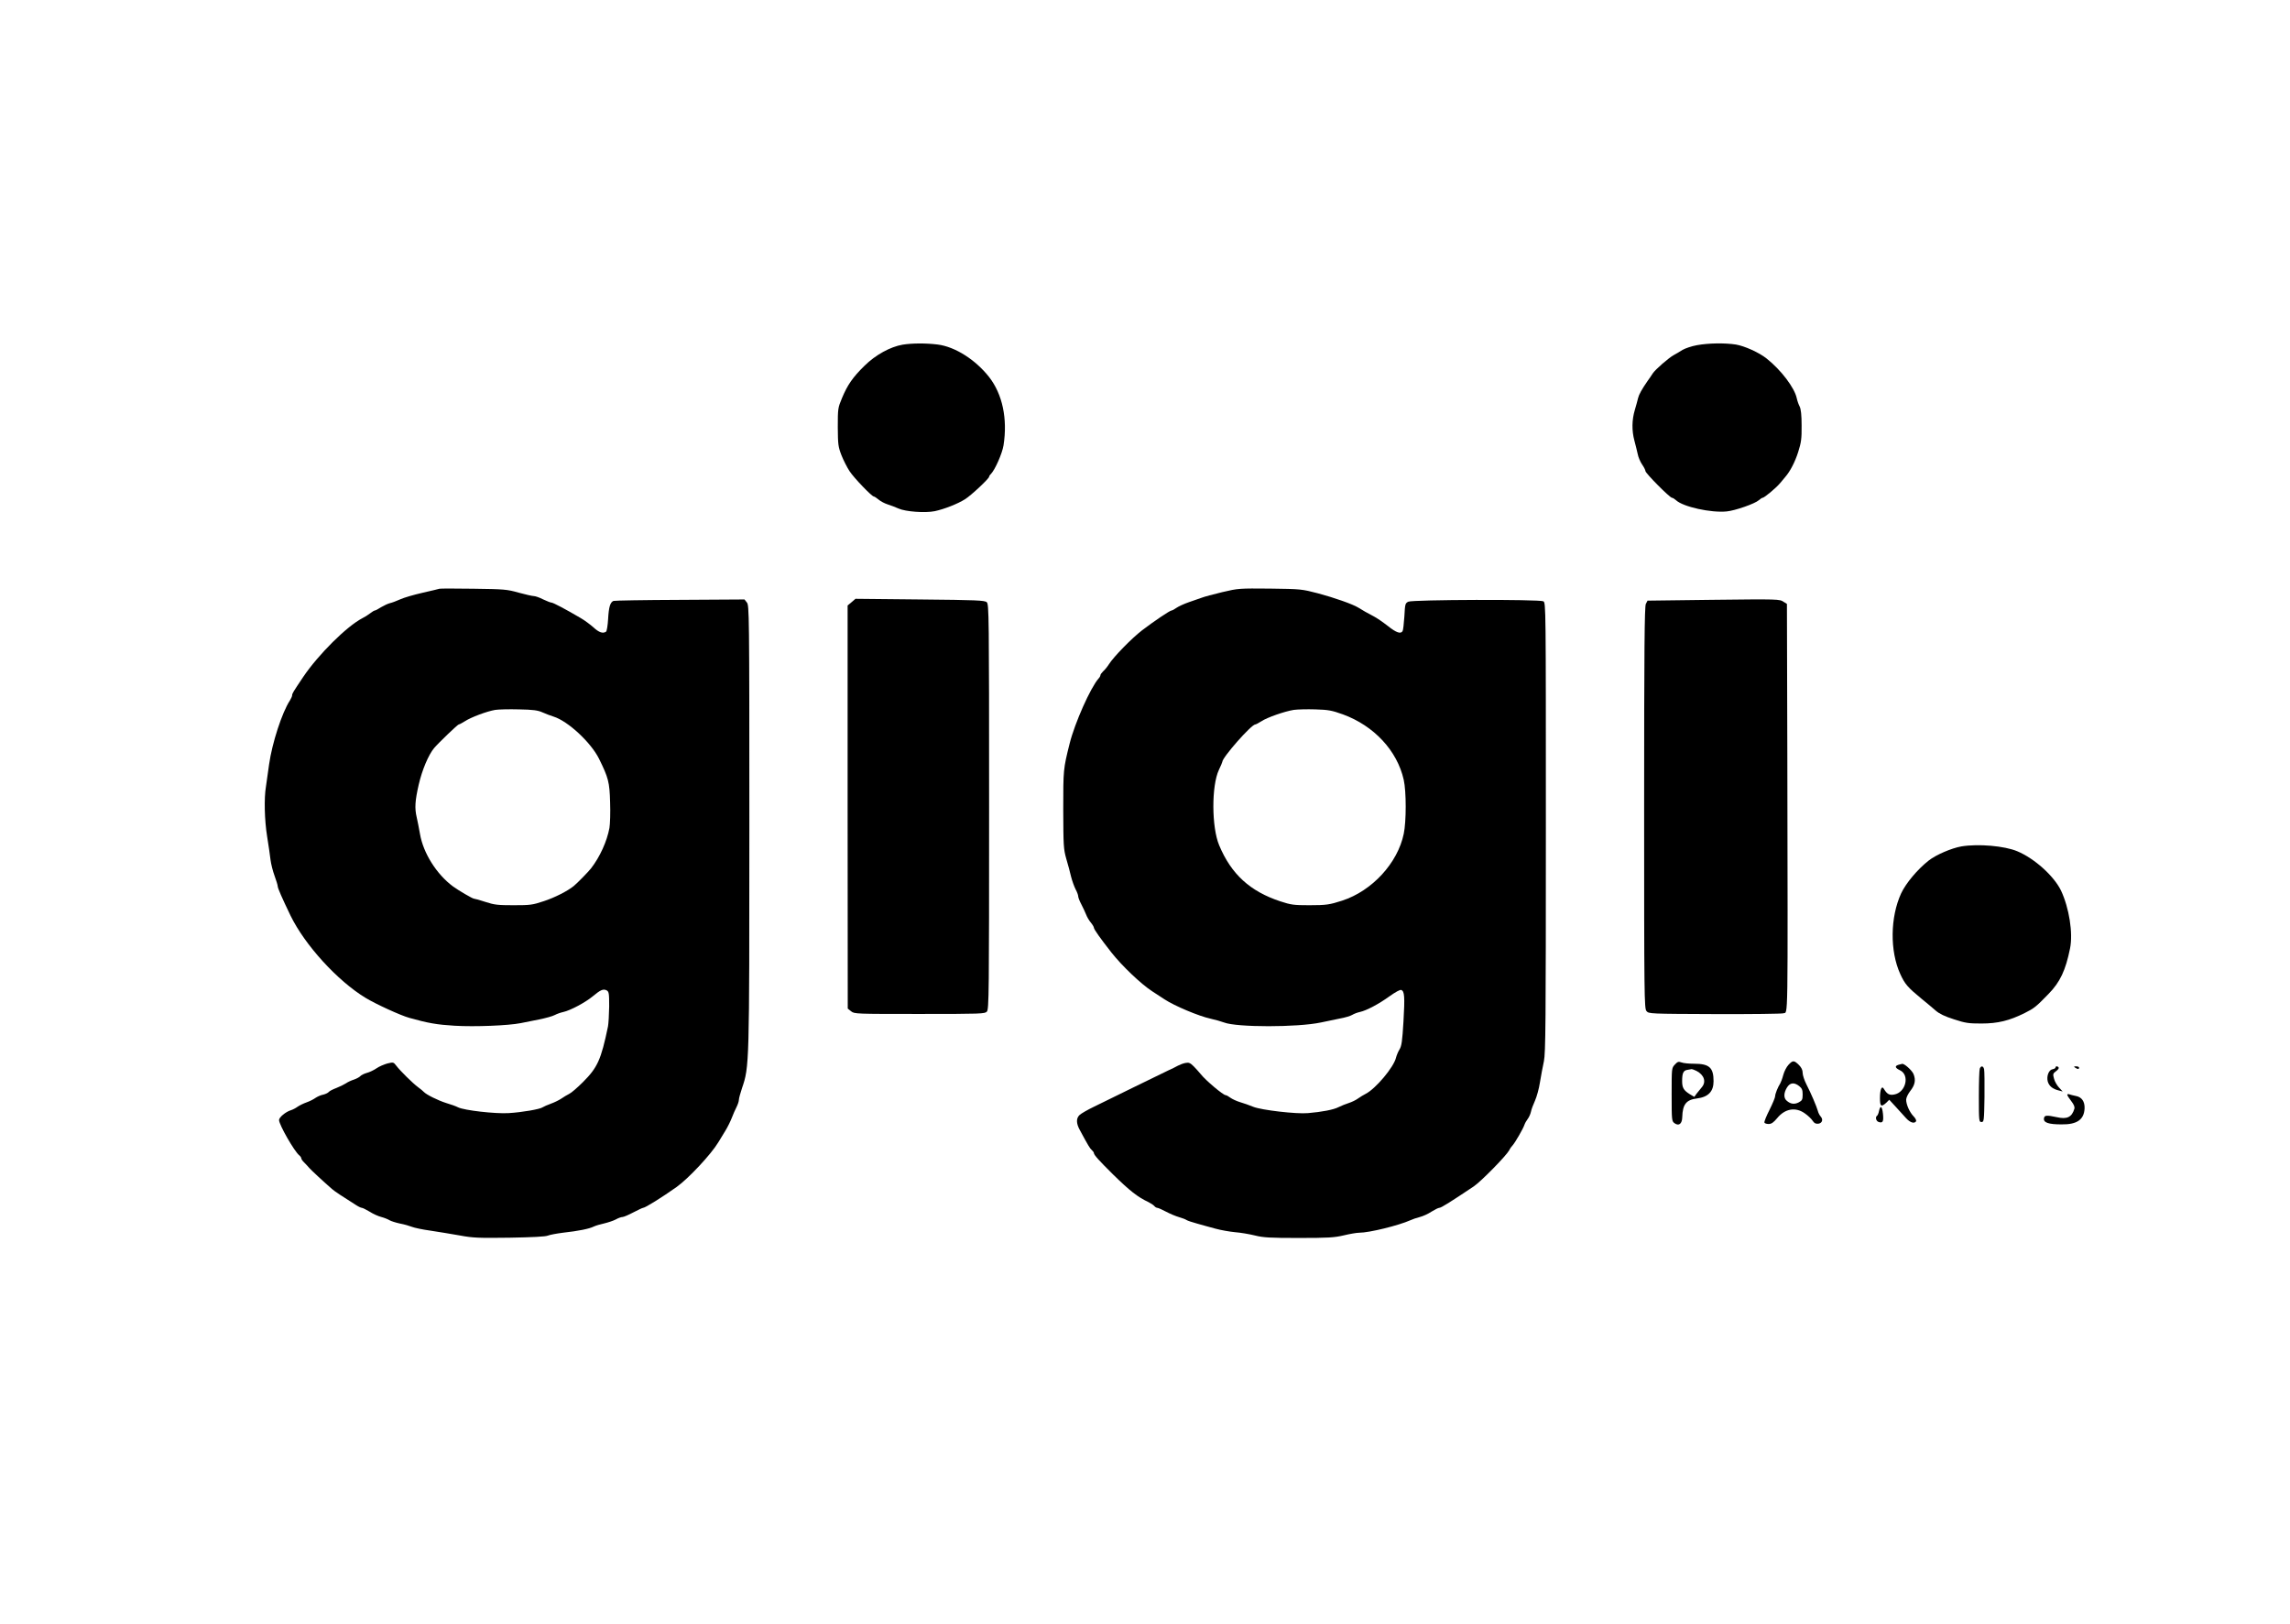
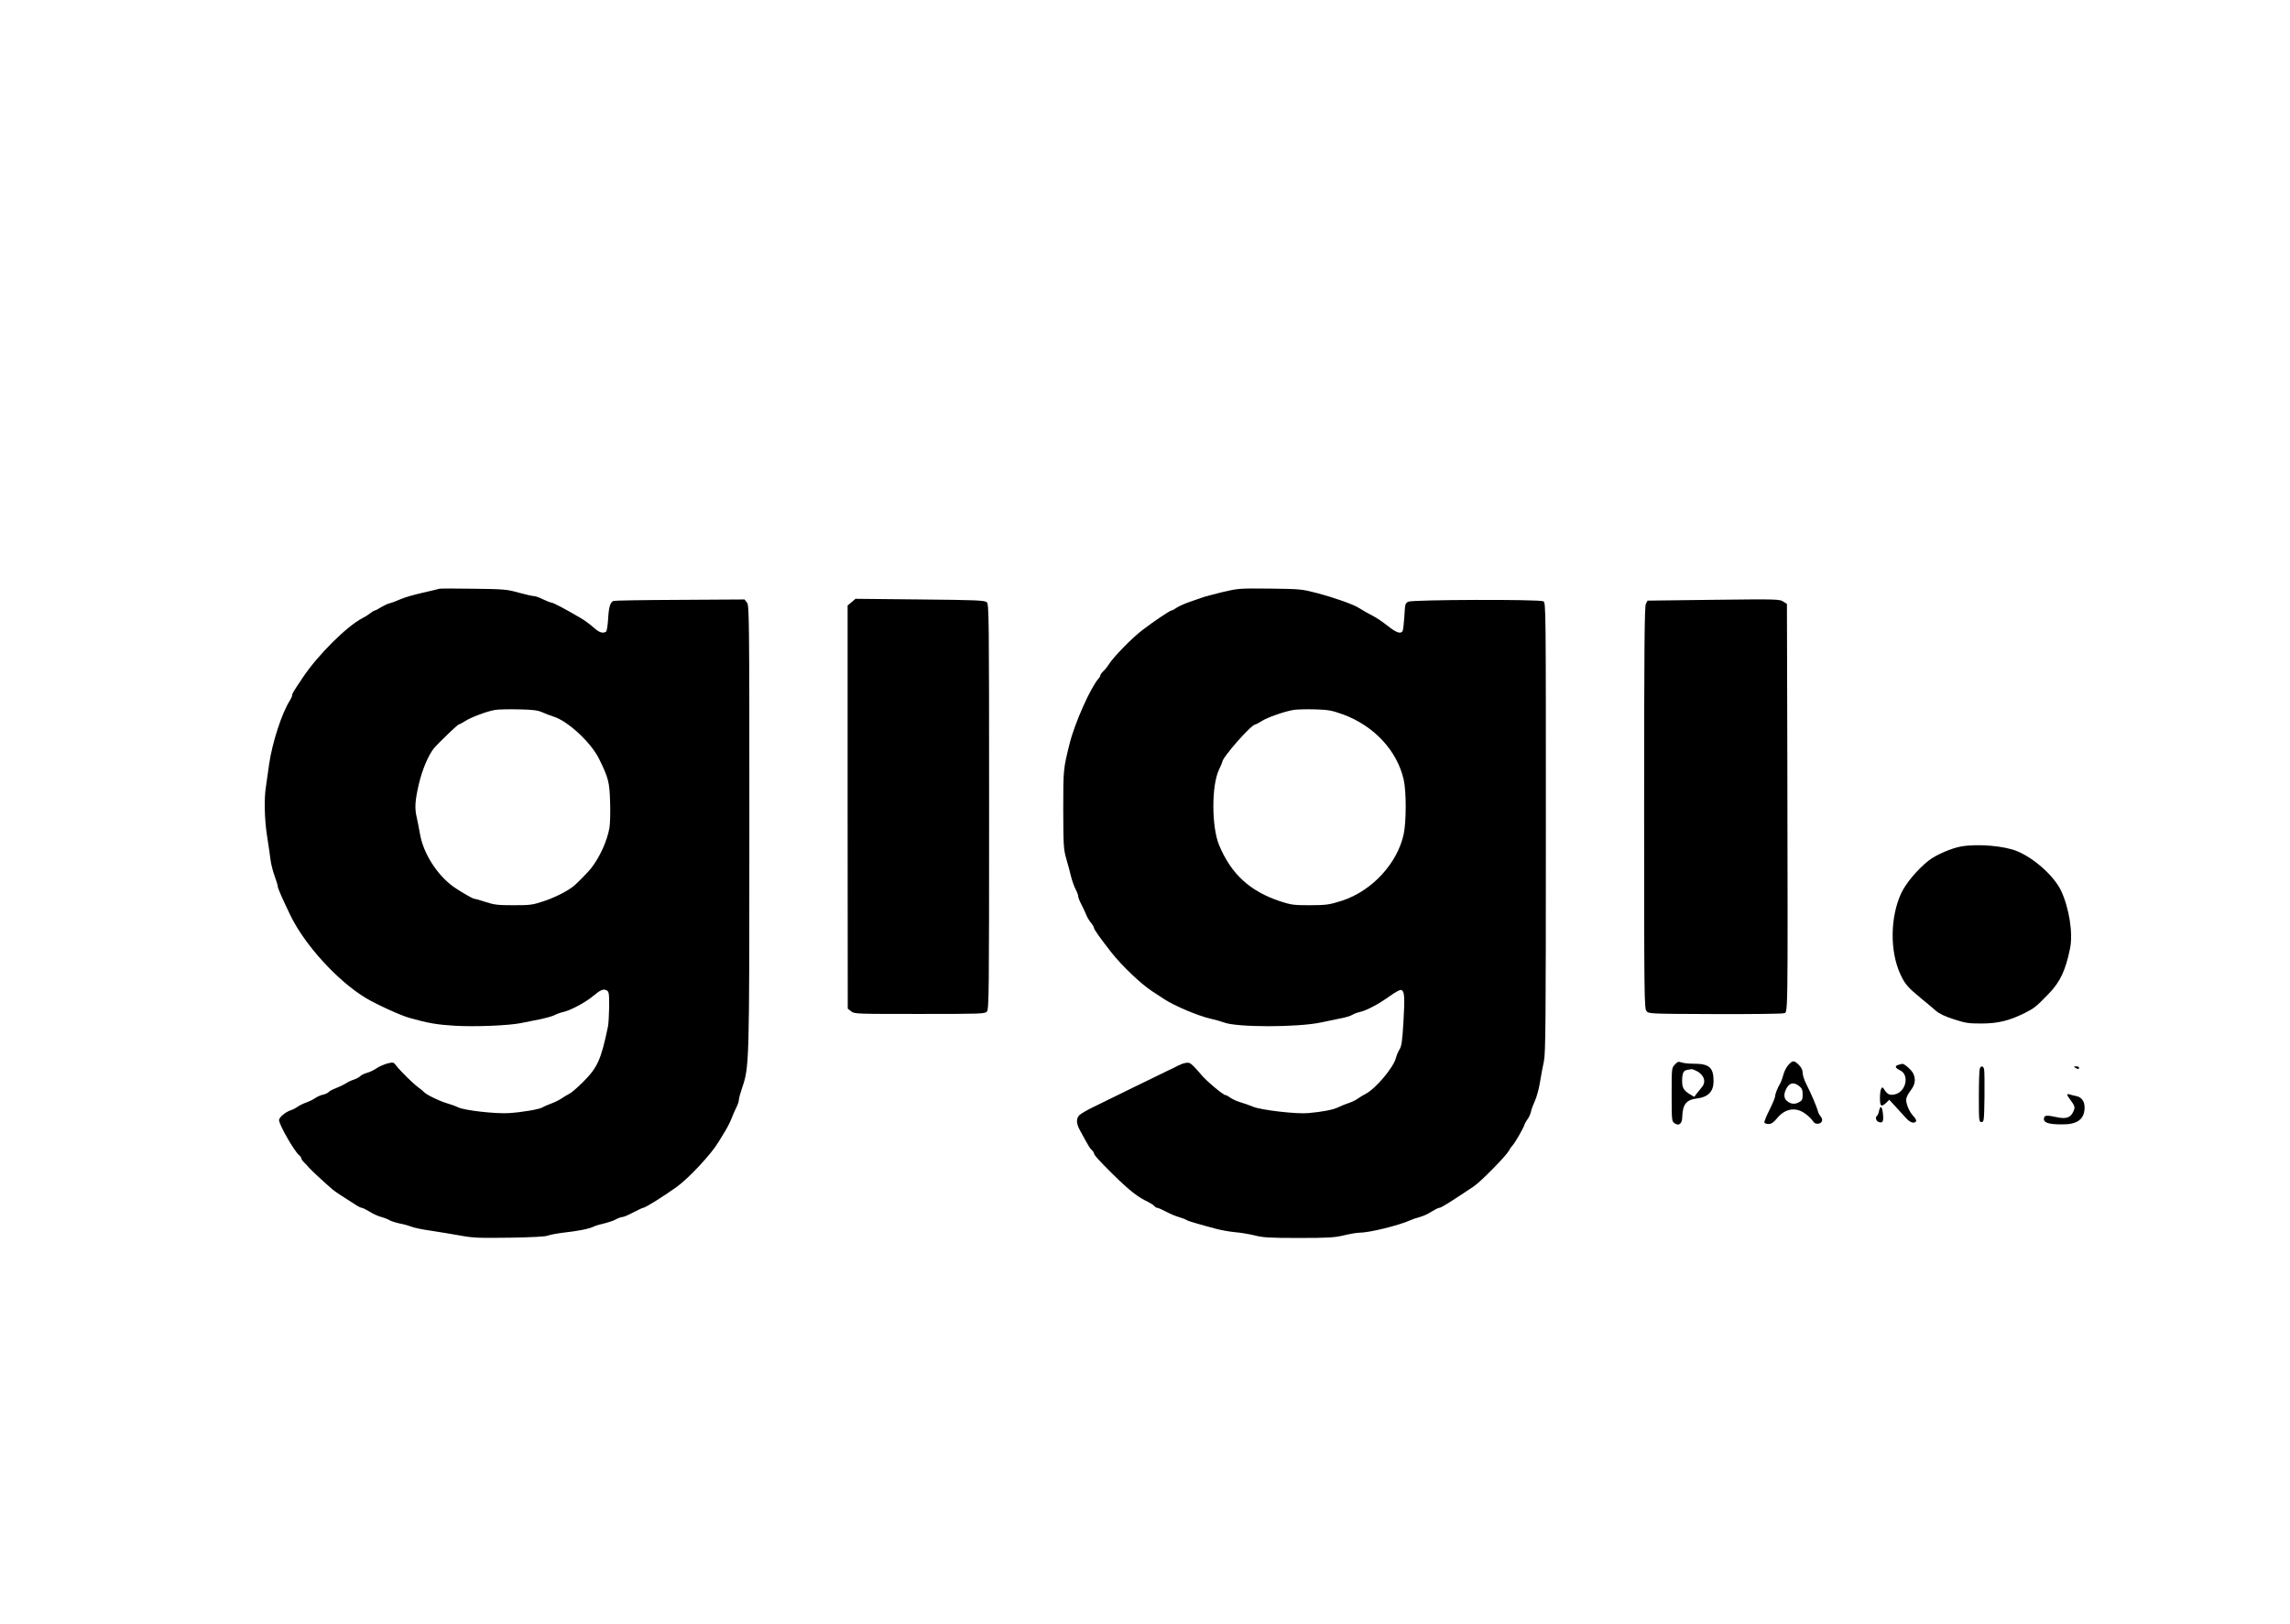
<svg xmlns="http://www.w3.org/2000/svg" preserveAspectRatio="xMidYMid meet" viewBox="0 0 1748 1240" height="1240pt" width="1748pt" version="1.0">
  <g stroke="none" fill="#000000" transform="translate(0,1240) scale(0.1,-0.1)">
-     <path d="M6890 9769 c-94 -16 -207 -78 -291 -161 -89 -87 -130 -146 -172 -247 -31 -74 -32 -80 -32 -221 1 -134 3 -150 28 -215 15 -38 43 -93 62 -122 34 -52 170 -193 185 -193 5 0 21 -11 37 -24 15 -13 46 -29 68 -36 22 -7 60 -21 84 -32 54 -24 203 -35 276 -20 71 15 174 55 231 91 48 30 184 158 184 172 0 4 6 14 14 21 31 32 86 156 96 218 32 204 -8 391 -110 522 -104 132 -259 231 -392 248 -88 11 -193 11 -268 -1z" />
-     <path d="M12953 9765 c-40 -7 -89 -24 -110 -36 -21 -13 -50 -31 -66 -39 -39 -21 -141 -110 -161 -140 -9 -14 -26 -40 -39 -57 -45 -65 -67 -105 -73 -131 -3 -15 -15 -56 -25 -91 -23 -77 -24 -158 -3 -236 9 -33 20 -79 25 -101 4 -23 19 -58 33 -79 15 -21 26 -44 26 -51 0 -16 186 -204 203 -204 6 0 20 -9 31 -19 54 -50 267 -97 386 -85 64 6 216 59 246 86 11 10 24 18 28 18 13 0 103 75 133 111 15 18 34 40 41 49 36 41 74 114 98 190 23 73 27 101 26 202 0 80 -5 125 -15 145 -8 15 -18 44 -22 63 -17 80 -120 216 -230 303 -57 46 -169 96 -235 107 -86 13 -208 11 -297 -5z" />
    <path d="M3355 7906 c-5 -2 -64 -16 -130 -31 -66 -15 -142 -37 -170 -50 -27 -12 -63 -26 -78 -29 -16 -4 -46 -18 -68 -31 -21 -14 -43 -25 -47 -25 -5 0 -22 -10 -37 -22 -15 -12 -42 -29 -59 -37 -118 -61 -336 -277 -452 -449 -79 -118 -84 -126 -84 -140 0 -7 -8 -24 -17 -39 -60 -91 -136 -325 -159 -488 -9 -66 -20 -142 -24 -170 -15 -88 -11 -256 9 -380 11 -66 22 -146 26 -179 4 -32 18 -87 31 -122 13 -36 24 -71 24 -80 0 -14 34 -91 98 -224 110 -225 358 -497 572 -627 79 -48 269 -135 335 -153 142 -40 211 -52 346 -60 154 -9 409 1 504 20 28 6 91 18 140 28 50 10 104 25 120 34 17 9 46 19 65 23 52 11 169 73 225 120 60 50 80 58 106 45 17 -10 19 -22 19 -123 -1 -62 -5 -130 -9 -152 -53 -255 -80 -314 -191 -425 -41 -41 -88 -82 -105 -90 -16 -8 -43 -24 -60 -36 -16 -11 -52 -29 -80 -39 -27 -10 -55 -22 -62 -27 -19 -15 -159 -39 -261 -45 -103 -6 -338 21 -385 44 -15 8 -56 23 -91 33 -63 20 -152 64 -171 85 -5 6 -26 23 -45 37 -39 29 -134 122 -166 164 -20 26 -22 27 -67 16 -25 -7 -63 -23 -83 -37 -20 -14 -54 -30 -74 -35 -21 -6 -43 -17 -50 -25 -6 -7 -28 -19 -48 -26 -20 -6 -48 -19 -62 -29 -14 -9 -46 -25 -72 -35 -26 -10 -53 -23 -59 -31 -6 -7 -25 -16 -42 -20 -18 -3 -44 -15 -59 -25 -15 -11 -45 -26 -68 -34 -23 -8 -53 -23 -68 -33 -15 -11 -38 -23 -52 -27 -39 -12 -90 -54 -90 -75 0 -35 116 -238 154 -269 9 -7 16 -18 16 -24 0 -5 10 -20 23 -32 12 -12 29 -30 38 -41 14 -16 106 -102 174 -161 18 -16 76 -55 183 -122 18 -12 38 -21 44 -21 6 0 32 -13 59 -29 26 -17 66 -35 90 -41 23 -6 52 -18 63 -25 12 -7 47 -18 79 -25 33 -6 73 -18 91 -25 17 -7 81 -21 141 -29 61 -9 162 -26 225 -37 102 -19 145 -20 380 -17 171 3 275 8 292 16 15 6 67 16 115 22 118 13 202 30 235 47 15 7 51 18 80 24 29 7 69 20 88 30 19 11 42 19 52 19 9 0 46 16 82 35 37 19 70 35 75 35 16 0 144 80 257 160 89 64 261 247 317 340 11 19 35 58 53 87 18 29 40 74 50 100 10 26 26 63 36 82 10 20 18 44 18 55 0 11 11 51 24 90 56 164 56 173 56 2003 0 1628 -1 1682 -19 1704 l-18 23 -493 -3 c-271 -1 -499 -5 -507 -8 -25 -10 -36 -46 -41 -137 -3 -50 -10 -94 -16 -98 -24 -16 -54 -6 -96 33 -25 22 -69 55 -99 72 -112 66 -207 116 -221 117 -8 0 -37 12 -65 25 -27 14 -59 25 -71 25 -11 0 -63 12 -115 26 -88 25 -111 27 -344 30 -137 2 -254 2 -260 0z m786 -944 c24 -11 62 -25 84 -32 110 -34 285 -197 347 -321 72 -146 81 -179 85 -333 3 -77 0 -166 -5 -196 -19 -102 -72 -220 -140 -308 -18 -24 -107 -115 -132 -135 -46 -38 -146 -89 -229 -116 -86 -29 -104 -31 -231 -31 -120 0 -147 3 -214 25 -42 14 -82 25 -88 25 -11 0 -117 62 -161 94 -125 93 -226 254 -251 399 -8 45 -19 102 -25 127 -17 71 -13 127 15 250 26 113 75 229 118 280 36 42 180 180 188 180 5 0 25 11 46 24 45 30 170 77 232 87 25 4 106 6 181 4 108 -2 145 -7 180 -23z" />
    <path d="M9330 7880 c-69 -17 -138 -35 -155 -42 -16 -6 -61 -21 -98 -34 -38 -13 -81 -33 -97 -44 -15 -11 -32 -20 -37 -20 -13 0 -137 -84 -226 -152 -79 -61 -215 -200 -252 -258 -12 -19 -32 -44 -44 -54 -11 -11 -21 -24 -21 -29 0 -6 -6 -18 -14 -26 -62 -70 -182 -340 -221 -496 -49 -196 -49 -199 -49 -505 1 -276 2 -300 23 -375 13 -44 30 -106 37 -138 8 -32 24 -75 34 -95 11 -20 20 -44 20 -53 0 -9 10 -36 23 -60 13 -24 29 -60 37 -79 7 -19 24 -48 37 -63 13 -16 23 -33 23 -39 0 -12 50 -82 133 -188 81 -103 227 -242 312 -297 39 -25 81 -53 95 -62 76 -50 262 -128 350 -147 36 -8 82 -21 103 -29 96 -38 562 -38 740 0 40 9 104 22 144 30 40 7 82 20 95 28 13 8 39 18 58 22 51 11 145 61 228 121 42 30 79 51 88 47 25 -9 28 -52 17 -240 -9 -151 -14 -188 -31 -215 -11 -18 -22 -46 -26 -62 -17 -72 -155 -237 -232 -276 -16 -8 -42 -24 -59 -36 -16 -12 -48 -27 -70 -34 -22 -7 -57 -21 -77 -31 -38 -20 -128 -37 -234 -46 -89 -8 -354 23 -417 48 -29 12 -74 28 -102 36 -27 8 -60 24 -74 34 -13 10 -29 19 -35 19 -19 0 -153 113 -190 160 -11 14 -35 40 -53 59 -28 28 -38 32 -64 27 -17 -3 -43 -13 -58 -21 -14 -8 -46 -24 -71 -35 -25 -12 -144 -70 -265 -129 -121 -60 -259 -127 -306 -150 -48 -23 -96 -51 -108 -62 -27 -25 -27 -64 2 -116 64 -119 77 -140 91 -152 9 -8 16 -18 16 -23 0 -14 39 -57 148 -165 126 -123 185 -170 268 -209 18 -9 38 -22 45 -30 6 -8 17 -14 23 -14 6 0 36 -13 66 -29 30 -16 75 -35 100 -42 25 -7 50 -17 57 -22 7 -5 43 -17 80 -27 37 -11 101 -28 141 -39 40 -11 107 -23 150 -27 42 -3 110 -15 151 -25 64 -16 112 -19 335 -19 226 0 272 3 344 20 46 11 98 20 117 20 77 0 300 55 390 95 17 8 49 19 73 25 24 6 64 24 89 41 26 16 52 29 59 29 15 0 83 43 264 164 56 38 247 233 270 275 6 13 18 30 27 39 20 23 80 127 89 155 4 12 15 32 25 45 10 13 21 37 25 55 3 18 18 56 31 85 13 29 31 93 38 141 8 48 21 120 30 160 13 63 15 287 15 1786 0 1685 0 1714 -19 1725 -31 16 -999 13 -1031 -3 -24 -12 -25 -18 -30 -112 -4 -55 -9 -106 -14 -113 -14 -23 -48 -12 -114 41 -37 29 -83 60 -102 70 -48 25 -94 51 -122 69 -42 26 -181 75 -308 109 -123 32 -130 33 -365 36 -237 2 -242 2 -365 -27z m920 -933 c238 -87 415 -277 465 -500 20 -89 20 -318 0 -412 -46 -223 -242 -436 -470 -510 -96 -31 -121 -35 -251 -35 -119 0 -140 3 -222 30 -230 76 -374 207 -466 428 -58 138 -59 454 -2 575 14 30 26 57 26 61 0 34 222 286 252 286 5 0 25 11 46 24 45 30 179 76 247 87 28 4 102 6 165 4 101 -3 126 -8 210 -38z" />
    <path d="M6500 7803 l-30 -25 0 -1539 1 -1538 26 -21 c25 -20 37 -20 523 -20 469 0 498 1 513 18 16 17 17 140 17 1564 0 1465 -1 1546 -18 1561 -15 14 -77 17 -510 21 l-492 5 -30 -26z" />
    <path d="M13050 7821 l-474 -6 -13 -25 c-10 -20 -13 -342 -13 -1556 0 -1444 1 -1533 18 -1552 17 -21 25 -21 522 -23 278 -1 513 2 523 6 36 15 34 -141 30 1982 l-3 1143 -24 15 c-33 22 -32 22 -566 16z" />
    <path d="M14972 5939 c-75 -13 -194 -64 -250 -108 -87 -69 -173 -172 -210 -250 -84 -182 -87 -441 -7 -616 35 -77 57 -102 160 -187 39 -31 88 -73 110 -92 29 -25 68 -44 140 -67 88 -29 113 -32 210 -32 126 0 213 22 330 80 72 36 86 47 182 146 88 90 130 179 164 347 24 117 -7 310 -69 442 -54 111 -202 245 -334 300 -98 41 -296 58 -426 37z" />
    <path d="M12784 4273 c-24 -26 -24 -27 -24 -229 0 -196 1 -203 22 -218 33 -24 58 -5 59 47 3 97 30 132 113 142 86 11 126 53 126 132 0 104 -33 133 -149 133 -38 0 -81 4 -96 10 -22 8 -30 6 -51 -17z m166 -48 c59 -31 76 -84 39 -126 -11 -13 -29 -35 -39 -48 l-17 -24 -37 22 c-44 28 -56 48 -56 98 0 61 9 81 39 86 14 2 30 5 34 6 4 0 21 -6 37 -14z" />
    <path d="M13652 4272 c-15 -16 -33 -51 -40 -78 -7 -27 -18 -56 -23 -64 -19 -30 -39 -80 -39 -98 0 -10 -19 -56 -43 -104 -24 -47 -41 -90 -39 -97 2 -6 16 -11 32 -11 22 0 37 11 65 44 60 74 142 88 213 36 23 -16 49 -41 58 -55 12 -19 24 -25 43 -23 30 4 40 32 18 56 -8 9 -18 28 -21 42 -10 35 -52 134 -87 202 -16 31 -29 71 -29 88 0 22 -9 41 -29 61 -37 36 -46 36 -79 1z m82 -163 c21 -17 26 -29 26 -64 0 -39 -4 -46 -30 -60 -33 -17 -63 -13 -92 13 -24 20 -23 59 2 100 23 38 55 42 94 11z" />
    <path d="M14492 4272 c-31 -9 -27 -24 11 -42 76 -36 45 -169 -44 -185 -37 -7 -55 3 -79 43 -16 28 -30 -4 -30 -70 0 -64 9 -71 48 -36 l23 23 47 -51 c26 -28 62 -68 80 -88 32 -36 65 -46 78 -25 3 6 -5 23 -19 37 -31 32 -57 91 -57 128 0 14 14 43 30 64 38 48 45 85 26 132 -13 29 -71 81 -87 77 -2 -1 -14 -4 -27 -7z" />
    <path d="M15112 4243 c-4 -10 -7 -106 -7 -213 0 -188 1 -195 20 -195 19 0 20 8 23 190 1 105 0 200 -3 213 -6 26 -23 29 -33 5z" />
-     <path d="M15690 4251 c0 -5 -10 -11 -22 -13 -29 -4 -48 -53 -37 -94 10 -34 37 -57 84 -68 l30 -8 -28 30 c-15 16 -33 46 -38 67 -10 36 -9 40 15 58 14 10 24 23 20 28 -7 12 -24 12 -24 0z" />
    <path d="M15840 4250 c19 -13 30 -13 30 0 0 6 -10 10 -22 10 -19 0 -20 -2 -8 -10z" />
    <path d="M15780 4042 c0 -5 14 -26 30 -47 21 -27 28 -45 24 -59 -19 -64 -56 -82 -134 -64 -79 17 -95 15 -98 -9 -5 -32 34 -46 133 -46 119 -2 173 36 177 122 2 53 -22 87 -67 95 -20 4 -43 10 -51 13 -8 3 -14 1 -14 -5z" />
    <path d="M14343 3920 c-3 -17 -10 -33 -14 -36 -17 -10 -9 -43 12 -49 31 -10 38 4 32 63 -6 58 -20 68 -30 22z" />
  </g>
</svg>